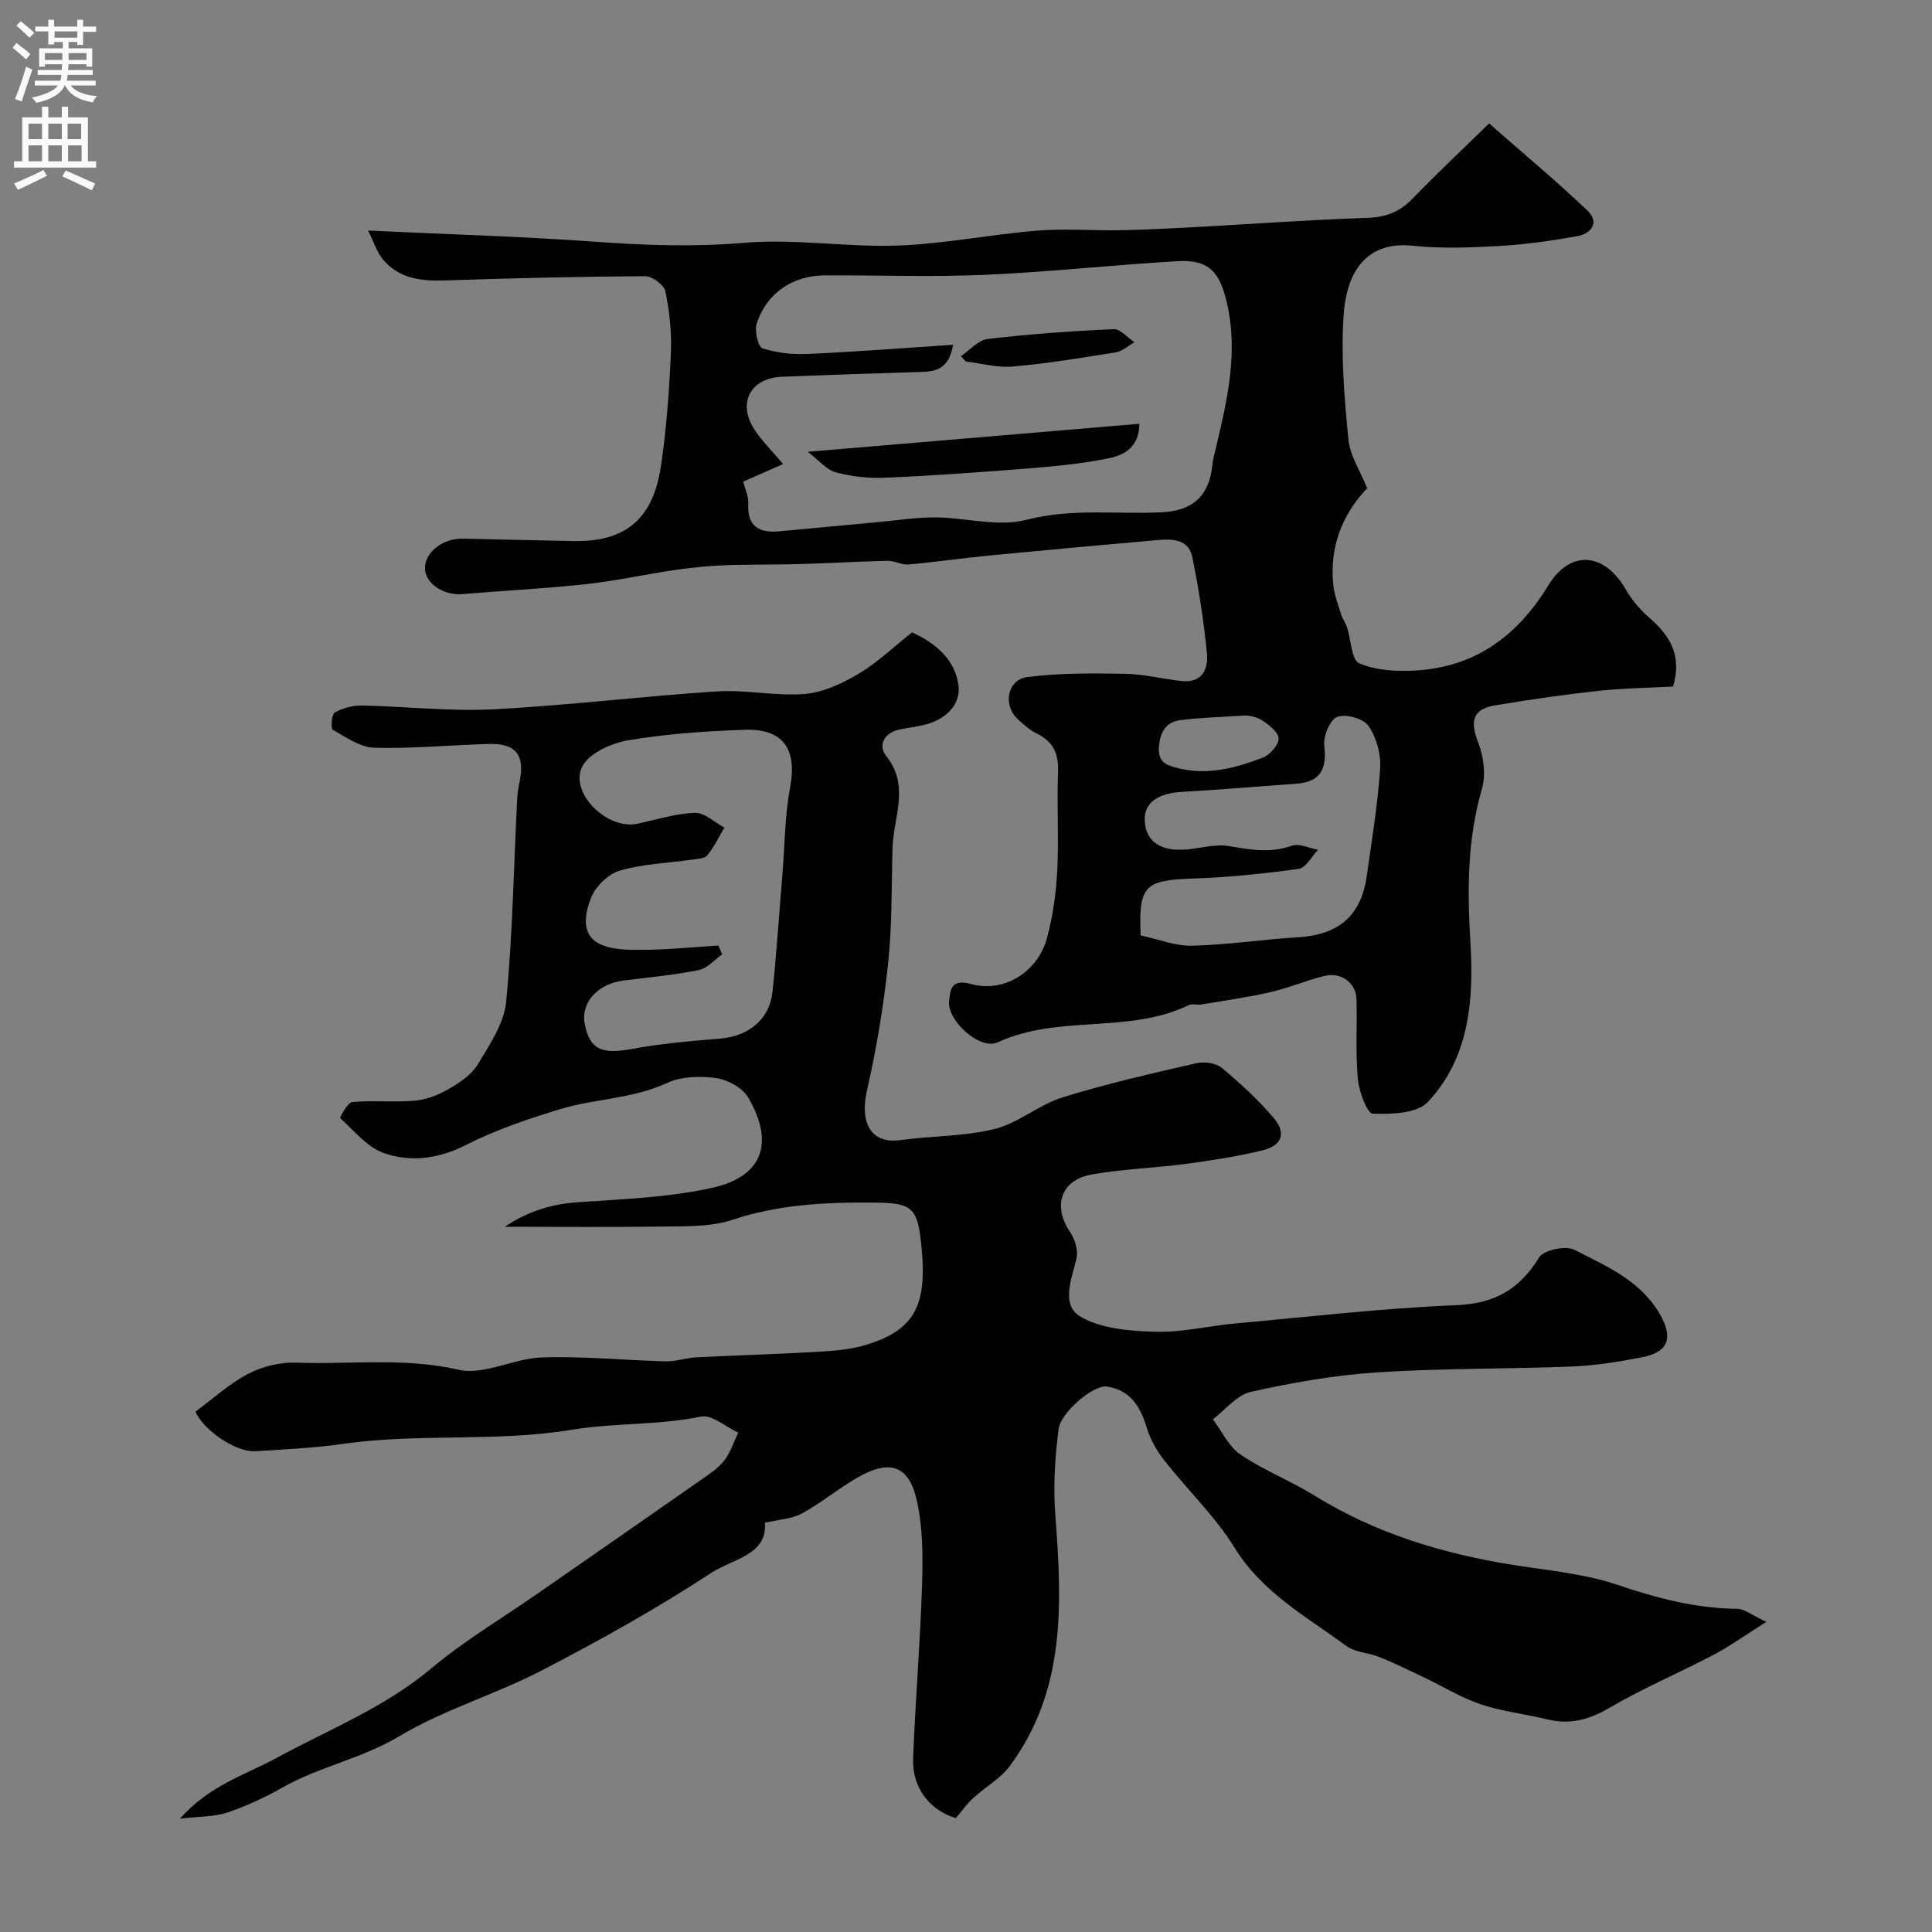
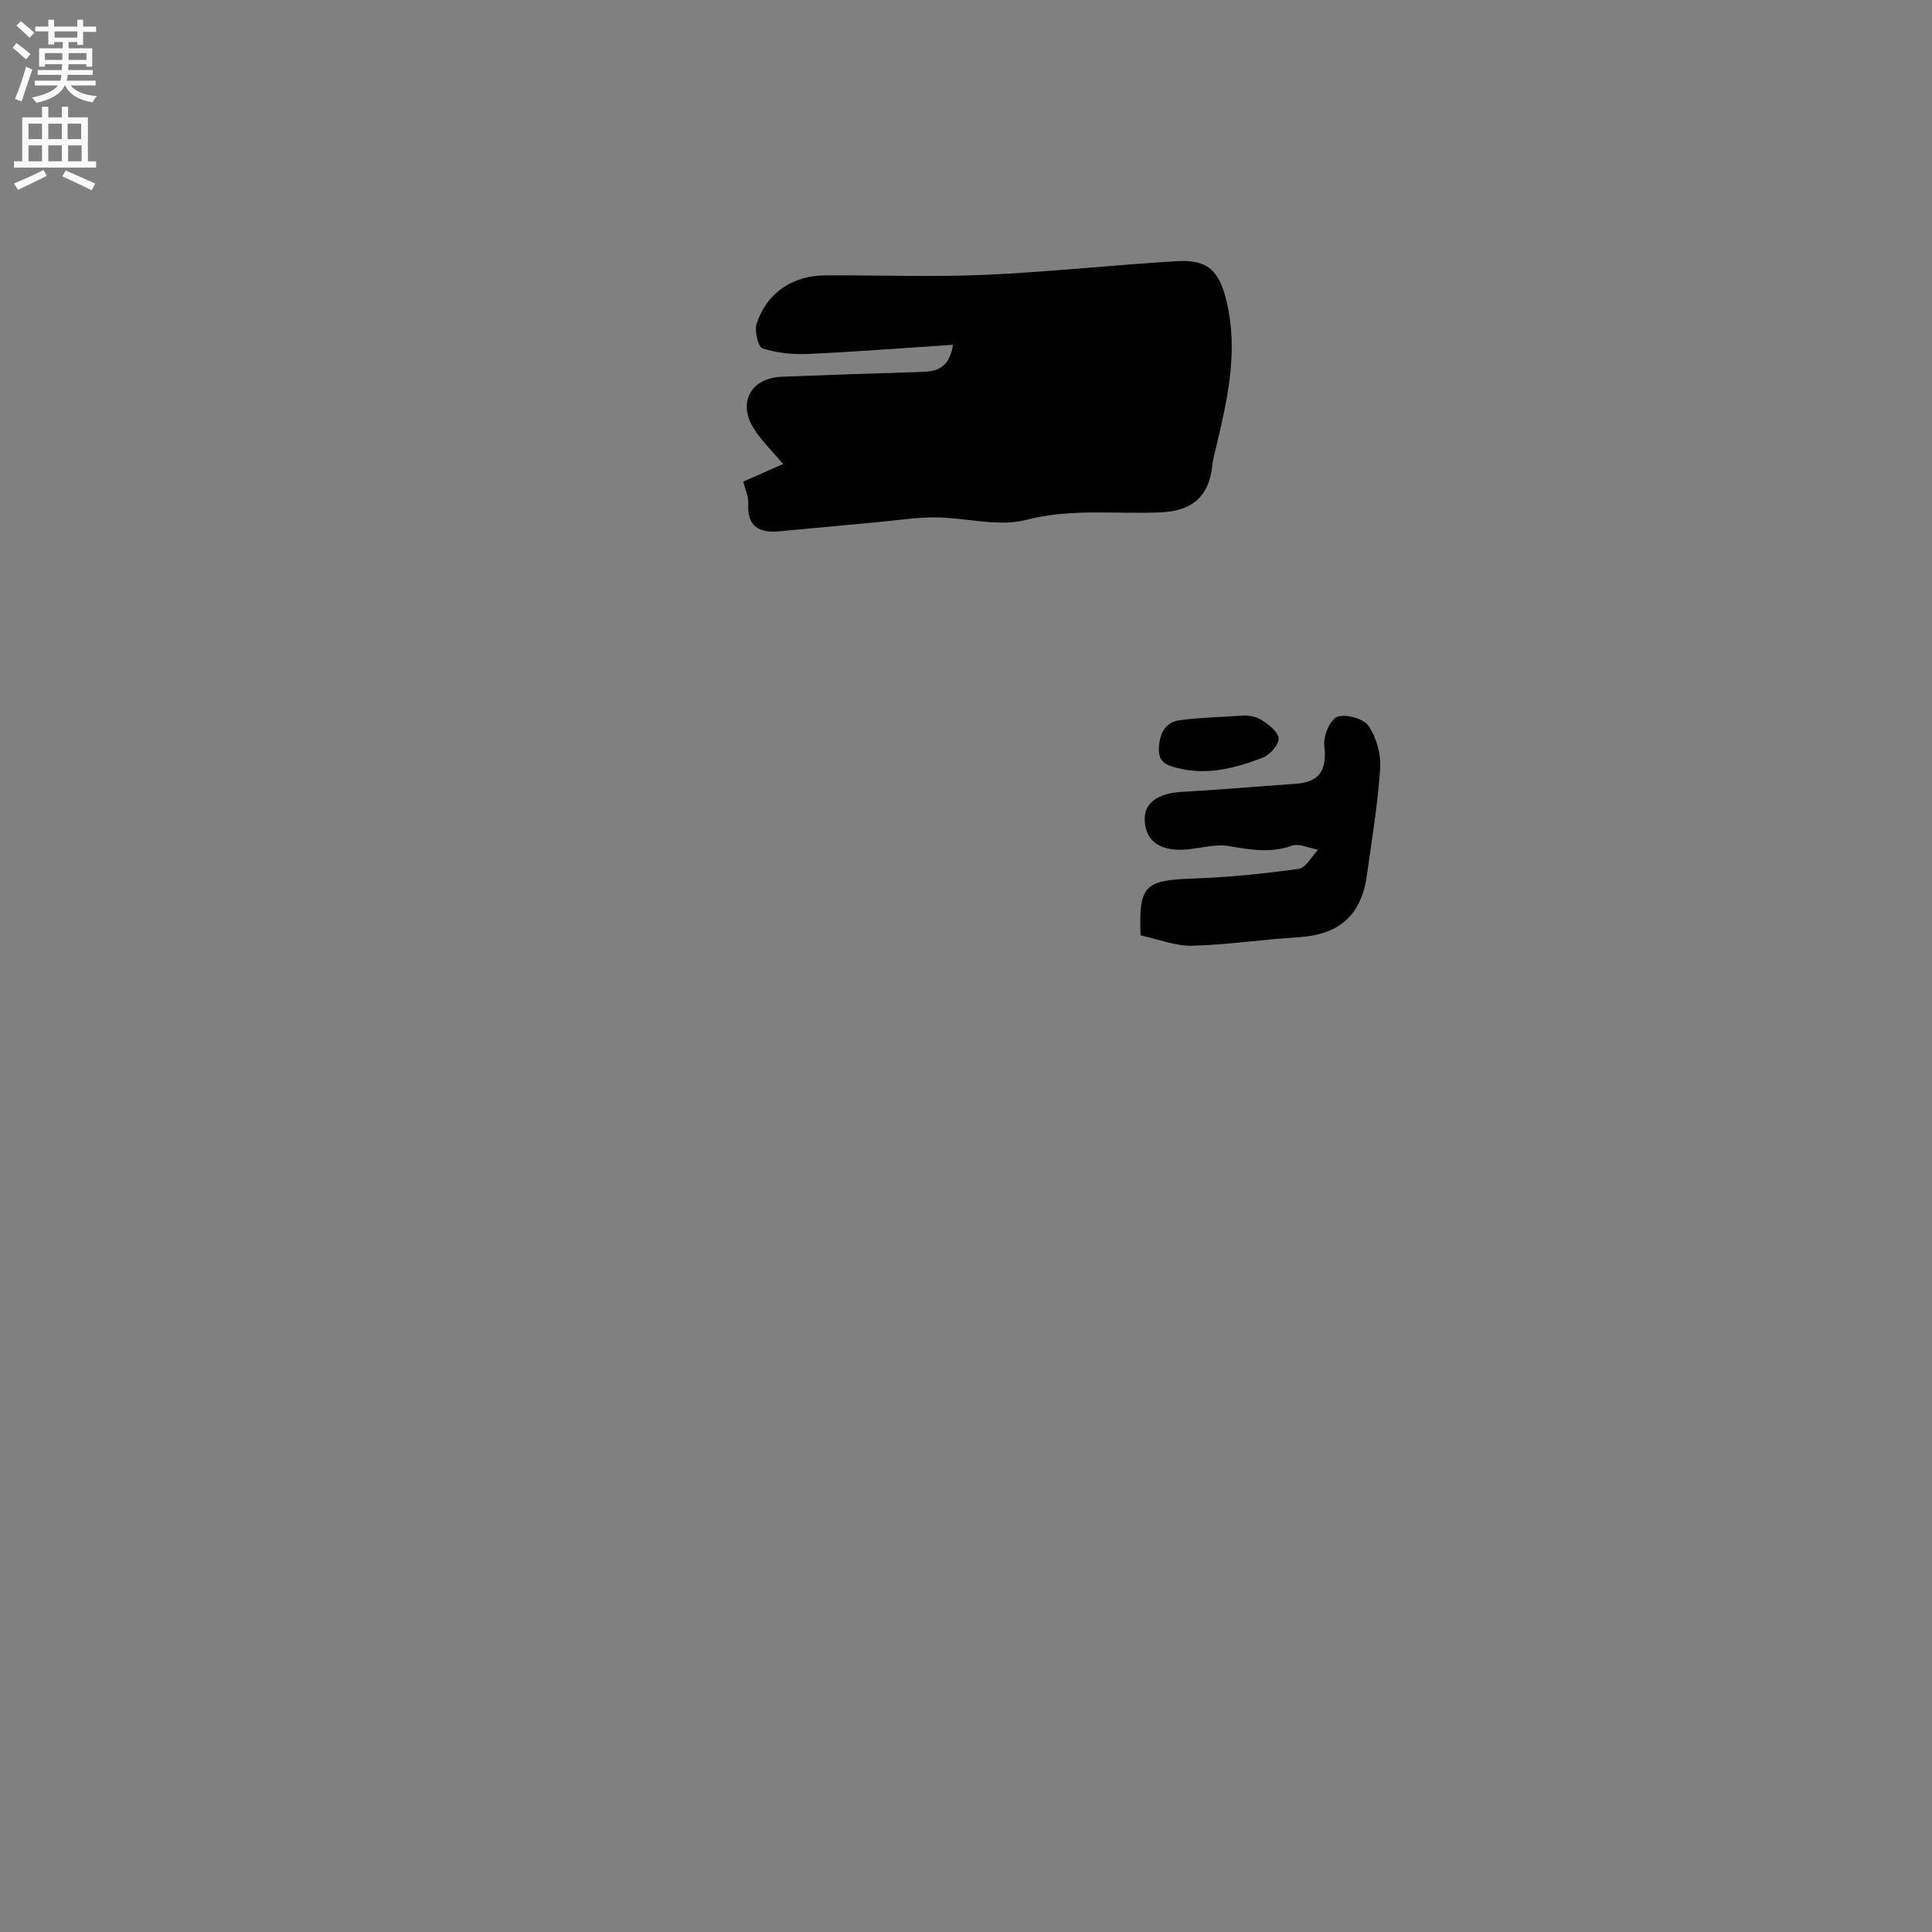
<svg xmlns="http://www.w3.org/2000/svg" enable-background="new 0 0 400 400" viewBox="0 0 400 400">
  <rect x="0" y="0" width="400" height="400" fill="#808080" stroke="none" />
  <g fill="#000001">
-     <path d="m197.91 376.42c-5.33-1.57-9.1-6.22-8.86-12.36.47-12.04 1.48-24.06 1.86-36.11.18-5.76.16-11.71-1.09-17.28-1.65-7.34-5.63-8.6-12.34-4.73-3.94 2.28-7.49 5.24-11.48 7.42-2.06 1.12-4.67 1.22-7.65 1.92.61 6.64-6.74 7.52-11.05 10.34-11.27 7.39-23.11 13.99-35.09 20.21-9.62 4.99-20.29 8.11-29.54 13.64-7.76 4.64-16.54 6.27-24.25 10.65-3.61 2.05-7.44 3.82-11.36 5.15-2.61.88-5.56.76-9.81 1.27 6.13-6.93 13.45-9.02 19.89-12.52 10.89-5.92 22.49-10.47 32.2-18.63 6.83-5.74 14.62-10.35 21.97-15.46 11.26-7.82 22.52-15.63 33.75-23.48 1.74-1.22 3.61-2.43 4.89-4.07 1.3-1.66 1.96-3.82 2.89-5.77-2.59-1.19-5.47-3.78-7.71-3.32-8.87 1.83-18.02 1.28-26.63 2.71-15.83 2.62-31.69.68-47.39 2.93-6.02.86-12.12 1.14-18.2 1.53-4.25.27-11.04-4.66-12.43-8.21 3.77-2.77 7.09-5.84 10.95-7.84 2.93-1.51 6.59-2.41 9.88-2.29 11.19.42 22.35-1.13 33.63 1.47 5.26 1.21 11.44-2.36 17.25-2.55 8.54-.28 17.12.6 25.68.81 2.09.05 4.18-.72 6.29-.83 7.92-.41 15.86-.62 23.78-1.07 3.59-.21 7.29-.37 10.72-1.33 11.43-3.2 13.5-9.05 11.94-22.2-.8-6.77-2.49-7.37-9.72-7.44-9.93-.09-19.71.39-29.3 3.59-3.96 1.32-8.45 1.3-12.71 1.36-11.59.17-23.19.06-34.33.06 4.03-2.78 9.06-4.66 14.89-5.07 9.37-.66 18.89-.97 28-2.99 10.5-2.33 12.98-9.32 7.46-18.73-1.18-2.01-4.25-3.67-6.65-4-3.31-.46-7.22-.34-10.17 1.03-7.1 3.29-14.87 3.22-22.1 5.41-6.65 2.02-13.32 4.28-19.49 7.41-5.67 2.87-11.4 3.63-16.97 1.69-3.47-1.21-6.2-4.62-9.07-7.25-.13-.12 1.53-3.23 2.5-3.32 4.32-.39 8.73.1 13.05-.3 2.41-.22 4.9-1.23 7.01-2.46 2.23-1.3 4.67-2.94 5.94-5.07 2.43-4.05 5.41-8.43 5.85-12.89 1.34-13.8 1.57-27.71 2.26-41.57.06-1.3.23-2.62.5-3.89 1.18-5.62-.65-8.1-6.28-7.96-7.94.21-15.88 1-23.79.78-2.92-.08-5.86-2.18-8.58-3.73-.45-.26-.24-3.19.42-3.56 1.63-.92 3.69-1.48 5.57-1.45 9.1.18 18.23 1.25 27.29.78 15.43-.79 30.79-2.71 46.21-3.7 6.05-.39 12.22 1.02 18.24.52 3.83-.32 7.77-2.17 11.15-4.18 3.91-2.33 7.27-5.58 11.04-8.57 4.84 2.2 8.88 5.59 9.61 10.88.55 3.98-2.44 6.96-6.5 8.12-1.87.53-3.84.72-5.75 1.13-3.18.68-4.42 3.33-2.72 5.45 5 6.22 1.51 12.66 1.33 19-.23 7.98-.07 16-.91 23.92-.94 8.89-2.43 17.77-4.41 26.49-1.38 6.08.48 11.03 6.99 10.13 6.49-.89 13.21-.74 19.51-2.31 4.9-1.22 9.13-5.01 14.01-6.53 9.12-2.83 18.47-4.95 27.78-7.09 1.62-.37 4.01-.01 5.22 1 3.81 3.17 7.51 6.57 10.72 10.34 2.66 3.12 1.73 5.74-2.27 6.71-5.2 1.26-10.53 2.09-15.84 2.8-6.5.87-13.1 1.06-19.55 2.2-6.47 1.15-8.14 6.56-4.45 12 1 1.47 1.68 3.8 1.28 5.44-1.03 4.27-3.27 9.61.84 12 4.33 2.52 10.22 2.98 15.46 3.13 5.51.16 11.04-1.22 16.58-1.72 15.22-1.38 30.44-3.16 45.69-3.78 7.99-.32 13.14-3.26 17.21-9.89.95-1.54 5.53-2.52 7.31-1.59 6.44 3.34 13.34 6.14 17.48 12.97 2.96 4.89 2.31 8.16-3.38 9.27-4.8.94-9.69 1.73-14.56 1.93-13.48.54-27 .34-40.45 1.22-8.76.57-17.51 2.12-26.08 4.03-2.9.64-5.25 3.72-7.86 5.68 1.88 2.49 3.29 5.66 5.73 7.31 4.82 3.26 10.36 5.42 15.33 8.49 12.56 7.78 26.3 11.96 40.75 14.29 7.39 1.19 15.01 1.83 22.03 4.21 8.12 2.75 16.14 4.85 24.73 4.94 1.52.02 3.03 1.31 6.02 2.7-4.47 2.82-7.58 5.06-10.94 6.83-7.15 3.75-14.63 6.92-21.59 10.99-4.2 2.46-8.15 3.51-12.83 2.37-4.58-1.12-9.35-1.64-13.79-3.13-4.07-1.37-7.81-3.7-11.72-5.56-3.06-1.46-6.12-2.96-9.26-4.23-2.23-.91-5-.93-6.84-2.29-8.27-6.09-17.4-11.04-23.13-20.34-4.01-6.51-9.74-11.94-14.5-18.01-1.57-2-2.93-4.37-3.66-6.8-1.33-4.44-3.48-7.89-8.34-8.55-2.69-.36-9.48 5.27-9.94 8.87-.75 5.83-1.12 11.82-.67 17.67 1.38 18.24 2.26 36.31-9.45 52.05-1.94 2.61-5.06 4.32-7.51 6.58-1.34 1.18-2.34 2.65-3.62 4.18zm-49.19-180.66c.27.61.53 1.22.8 1.83-1.61 1.13-3.09 2.9-4.85 3.25-5.11 1.03-10.33 1.51-15.52 2.16-5.46.68-9 4.64-8.07 9.1 1.1 5.28 3.52 6.22 9.9 5.05 5.95-1.09 12.01-1.62 18.05-2.11 5.94-.48 10.31-3.96 10.91-9.71.86-8.17 1.39-16.38 2.07-24.57.48-5.91.48-11.9 1.57-17.69 1.49-7.96-1.36-12.28-9.53-11.98-8.04.3-16.14.84-24.05 2.19-3.46.59-8.1 2.69-9.46 5.45-2.7 5.47 5.21 13.13 11.39 11.82 3.97-.84 7.93-2.12 11.93-2.26 2-.07 4.07 1.97 6.11 3.05-1.14 1.93-2.11 4-3.51 5.72-.58.71-2.07.76-3.17.92-5.01.72-10.19.86-14.99 2.28-2.41.71-5.08 3.34-5.98 5.72-1.16 3.07-2.18 7.54 1.88 9.47 2.72 1.29 6.23 1.23 9.39 1.2 5.03-.05 10.08-.57 15.13-.89z" />
-     <path d="m76.21 47.73c16.67.79 31.96 1.23 47.2 2.33 10.25.74 20.36 1.09 30.68.21 10.5-.89 21.19.95 31.77.57 9.62-.34 19.17-2.3 28.79-3.08 5.87-.48 11.8.02 17.71-.1 5.25-.1 10.49-.4 15.73-.68 11.7-.64 23.39-1.49 35.1-1.88 3.77-.13 6.57-1.21 9.17-3.89 5.17-5.33 10.59-10.42 15.94-15.65 7.19 6.31 14.02 11.98 20.42 18.1 2.48 2.37.74 4.72-2.17 5.24-5.3.94-10.67 1.72-16.04 2.02-5.98.34-12.05.59-17.98-.04-9.28-.99-13.69 4.95-14.34 14.26-.59 8.53.15 17.21.97 25.77.32 3.38 2.46 6.58 3.89 10.18-5.25 5.53-7.79 12.24-7.01 19.99.21 2.08 1.01 4.12 1.64 6.14.29.93.91 1.76 1.21 2.68.84 2.57.91 6.73 2.51 7.42 3.44 1.48 7.68 1.73 11.54 1.51 12.41-.69 21.16-7.06 27.63-17.64 4.59-7.51 11.64-6.75 15.98.78 1.25 2.17 2.96 4.21 4.85 5.86 4.15 3.61 6.93 7.59 5 14.31-4.89.27-10.27.33-15.59.91-7.14.78-14.25 1.82-21.33 3-4.56.76-5.15 3.28-3.48 7.55 1.15 2.93 1.68 6.76.83 9.7-3.06 10.48-3.05 21.01-2.4 31.73.73 11.94-.18 23.88-8.78 33.1-2.24 2.41-7.58 2.59-11.44 2.44-1.17-.05-2.84-4.59-3.08-7.18-.51-5.47-.13-11.01-.28-16.51-.09-3.36-3.17-5.68-6.62-4.83-3.78.93-7.41 2.5-11.2 3.36-4.74 1.09-9.58 1.76-14.39 2.57-.81.14-1.8-.23-2.48.1-12.49 6.07-26.96 1.88-39.59 7.72-3.67 1.7-10.57-4.52-10.06-8.57.24-1.94.18-4.71 4.53-3.5 6.88 1.91 13.83-2.57 15.7-9.43 1.24-4.53 1.9-9.3 2.15-13.99.35-6.81-.1-13.67.17-20.49.15-3.78-1.01-6.3-4.43-7.96-1.45-.71-2.72-1.86-3.92-2.97-3.11-2.88-2.19-8.17 1.98-8.71 6.64-.86 13.44-.79 20.16-.68 3.89.06 7.76 1.03 11.66 1.49 4.38.52 5.71-2.43 5.37-5.82-.67-6.64-1.68-13.27-3.02-19.81-.79-3.85-4.27-3.81-7.38-3.53-11.61 1.02-23.22 2.08-34.82 3.2-5.54.54-11.05 1.35-16.59 1.84-1.39.12-2.86-.79-4.28-.76-6.13.14-12.26.5-18.39.68-5.17.15-10.36.04-15.53.25-3.43.14-6.87.49-10.27.99-6.11.9-12.17 2.25-18.3 2.92-8.49.92-17.04 1.33-25.55 2.05-3.8.32-7.57-2.07-7.75-5.14-.2-3.41 3.59-6.44 7.91-6.34 7.65.18 15.31.36 22.96.5 12.54.23 16.69-6.63 18.03-15.88 1.1-7.63 1.67-15.37 2-23.08.18-4.24-.28-8.59-1.14-12.75-.27-1.33-2.74-3.14-4.2-3.13-13.76.08-27.53.41-41.29.88-5 .17-9.66-.32-13.02-4.39-1.31-1.62-1.94-3.76-3.04-5.94zm77.67 51.98c.42 1.7 1.12 3.13 1.04 4.51-.27 4.78 2.22 6.18 6.46 5.78 6.86-.64 13.72-1.29 20.57-1.92 3.92-.36 7.85-.99 11.78-.96 6.28.05 12.95 2.02 18.75.51 9.45-2.46 18.75-1.1 28.1-1.57 6.31-.32 9.79-3.34 10.43-9.8.13-1.28.5-2.54.8-3.8 2.31-9.74 4.54-19.42 2.25-29.58-1.48-6.57-3.74-9.19-10.3-8.81-13.29.78-26.54 2.25-39.83 2.83-11 .48-22.04.06-33.06.11-6.78.03-12.14 3.64-14.21 10-.49 1.5.3 4.82 1.21 5.11 2.95.96 6.26 1.3 9.39 1.16 9.82-.44 19.63-1.21 30.07-1.9-.86 5.02-3.52 5.54-6.66 5.63-9.59.28-19.18.61-28.77.99-6.38.25-9.21 5.24-5.88 10.65 1.53 2.49 3.73 4.57 6.11 7.43-2.86 1.26-5.51 2.43-8.25 3.63zm82.27 93.96c3.72.79 7.22 2.22 10.67 2.13 7.36-.19 14.69-1.31 22.05-1.76 8.3-.51 12.95-4.47 14.11-12.7 1.04-7.42 2.28-14.84 2.77-22.31.19-2.91-.78-6.38-2.43-8.76-1.05-1.51-4.72-2.52-6.47-1.84-1.51.59-2.91 4.01-2.67 5.97.58 4.92-.86 7.52-5.91 7.87-7.86.55-15.72 1.24-23.58 1.68-4.9.28-7.76 2.23-7.69 5.71.08 4.11 2.71 6.4 7.69 6.27 3.27-.08 6.64-1.29 9.75-.76 4.43.76 8.57 1.5 13.01-.07 1.53-.54 3.62.51 5.45.83-1.34 1.38-2.53 3.75-4.03 3.96-7.29 1.01-14.65 1.76-22.01 2.01-9.86.35-11.13 1.43-10.71 11.77zm21.84-45.55c-5.54.37-9.65.44-13.7.99-2.97.4-4.14 2.58-4.35 5.59-.21 3.12 1.54 3.74 4.01 4.35 6.14 1.52 11.88-.05 17.46-2.17 1.48-.56 3.34-2.64 3.31-3.97s-2.04-2.9-3.52-3.83c-1.3-.83-3.06-.92-3.21-.96z" />
-     <path d="m167.23 93.54c23.86-2.01 46.11-3.89 68.66-5.8 0 4.72-3.04 6.44-6.11 7.09-5.41 1.14-10.98 1.67-16.51 2.12-9.99.81-20 1.52-30.01 1.96-3.39.15-6.91-.25-10.19-1.11-1.89-.49-3.41-2.41-5.84-4.26z" />
-     <path d="m198.94 73.74c1.85-1.24 3.6-3.33 5.57-3.56 8.65-1.02 17.35-1.64 26.06-2.03 1.39-.06 2.87 1.75 4.3 2.7-1.27.72-2.47 1.87-3.82 2.09-7.09 1.15-14.19 2.31-21.34 2.95-3.19.28-6.49-.65-9.74-1.04-.34-.38-.69-.75-1.03-1.11z" />
+     <path d="m76.21 47.73zm77.67 51.98c.42 1.7 1.12 3.13 1.04 4.51-.27 4.78 2.22 6.18 6.46 5.78 6.86-.64 13.72-1.29 20.57-1.92 3.92-.36 7.85-.99 11.78-.96 6.28.05 12.95 2.02 18.75.51 9.45-2.46 18.75-1.1 28.1-1.57 6.31-.32 9.79-3.34 10.43-9.8.13-1.28.5-2.54.8-3.8 2.31-9.74 4.54-19.42 2.25-29.58-1.48-6.57-3.74-9.19-10.3-8.81-13.29.78-26.54 2.25-39.83 2.83-11 .48-22.04.06-33.06.11-6.78.03-12.14 3.64-14.21 10-.49 1.5.3 4.82 1.21 5.11 2.95.96 6.26 1.3 9.39 1.16 9.82-.44 19.63-1.21 30.07-1.9-.86 5.02-3.52 5.54-6.66 5.63-9.59.28-19.18.61-28.77.99-6.38.25-9.21 5.24-5.88 10.65 1.53 2.49 3.73 4.57 6.11 7.43-2.86 1.26-5.51 2.43-8.25 3.63zm82.27 93.96c3.72.79 7.22 2.22 10.67 2.13 7.36-.19 14.69-1.31 22.05-1.76 8.3-.51 12.95-4.47 14.11-12.7 1.04-7.42 2.28-14.84 2.77-22.31.19-2.91-.78-6.38-2.43-8.76-1.05-1.51-4.72-2.52-6.47-1.84-1.51.59-2.91 4.01-2.67 5.97.58 4.92-.86 7.52-5.91 7.87-7.86.55-15.72 1.24-23.58 1.68-4.9.28-7.76 2.23-7.69 5.71.08 4.11 2.71 6.4 7.69 6.27 3.27-.08 6.64-1.29 9.75-.76 4.43.76 8.57 1.5 13.01-.07 1.53-.54 3.62.51 5.45.83-1.34 1.38-2.53 3.75-4.03 3.96-7.29 1.01-14.65 1.76-22.01 2.01-9.86.35-11.13 1.43-10.71 11.77zm21.84-45.55c-5.54.37-9.65.44-13.7.99-2.97.4-4.14 2.58-4.35 5.59-.21 3.12 1.54 3.74 4.01 4.35 6.14 1.52 11.88-.05 17.46-2.17 1.48-.56 3.34-2.64 3.31-3.97s-2.04-2.9-3.52-3.83c-1.3-.83-3.06-.92-3.21-.96z" />
  </g>
  <path d="m2.6 9.9.8-1c.9.7 1.9 1.4 2.9 2.3l-.9 1.1c-1.1-1-2-1.8-2.8-2.4zm.5 10.6c.9-2.1 1.6-4.3 2.3-6.7.4.2.8.4 1.3.6-.7 2.1-1.5 4.3-2.2 6.6zm.3-15.2.9-.9c1 .8 2 1.6 2.8 2.4l-1 1c-.9-.9-1.8-1.7-2.7-2.5zm12.6-1.2h1.2v1.4h2.7v1.1h-2.7v2.7h-1.2v-.6h-1.8v1.3h4.9v3.8h-1.2v-.5h-3.7c0 .4-.1.9-.1 1.2h5.1v1h-5.2c0 .5-.1.9-.2 1.2h6v1h-5.2c1.1 1.3 2.9 2 5.5 2.2-.4.4-.7.8-.9 1.3-2.9-.5-4.8-1.6-5.7-3.5h-.1c-.8 1.7-2.7 2.9-5.9 3.6-.2-.4-.6-.8-.9-1.1 2.8-.6 4.6-1.4 5.4-2.5h-4.8v-1h5.3c.1-.3.2-.7.2-1.2h-4.9v-1h5c0-.4 0-.8.1-1.2h-3.6v.5h-1.2v-3.8h4.9v-1.3h-1.8v.5h-1.2v-2.7h-2.7v-1h2.7v-1.4h1.2v1.4h4.8zm-6.7 8.3h3.6c0-.4 0-.9 0-1.4h-3.6zm1.9-4.6h4.8v-1.3h-4.7v1.3zm6.7 3.2h-3.7v1.4h3.7v-2.4z" fill="#fafafb" />
  <path d="m8.7 22.1h1.3v2.2h2.8v-2.2h1.3v2.2h4.1v9.1h1.7v1.3h-17v-1.3h1.7v-9.1h4.1zm.3 13.1.7 1.2c-1.8.9-3.8 1.9-6 2.9-.2-.4-.5-.8-.8-1.3 2.3-1 4.4-1.9 6.1-2.8zm-3.1-6.4h2.8v-3.2h-2.8zm0 4.6h2.8v-3.3h-2.8zm4.1-4.6h2.8v-3.2h-2.8zm0 4.6h2.8v-3.3h-2.8zm3.6 1.9c2.1.9 4.1 1.8 6.1 2.7l-.7 1.4c-2.2-1.1-4.2-2-6.1-2.9zm3.2-9.7h-2.8v3.2h2.8zm-2.7 7.8h2.8v-3.3h-2.8z" fill="#fafafb" />
</svg>